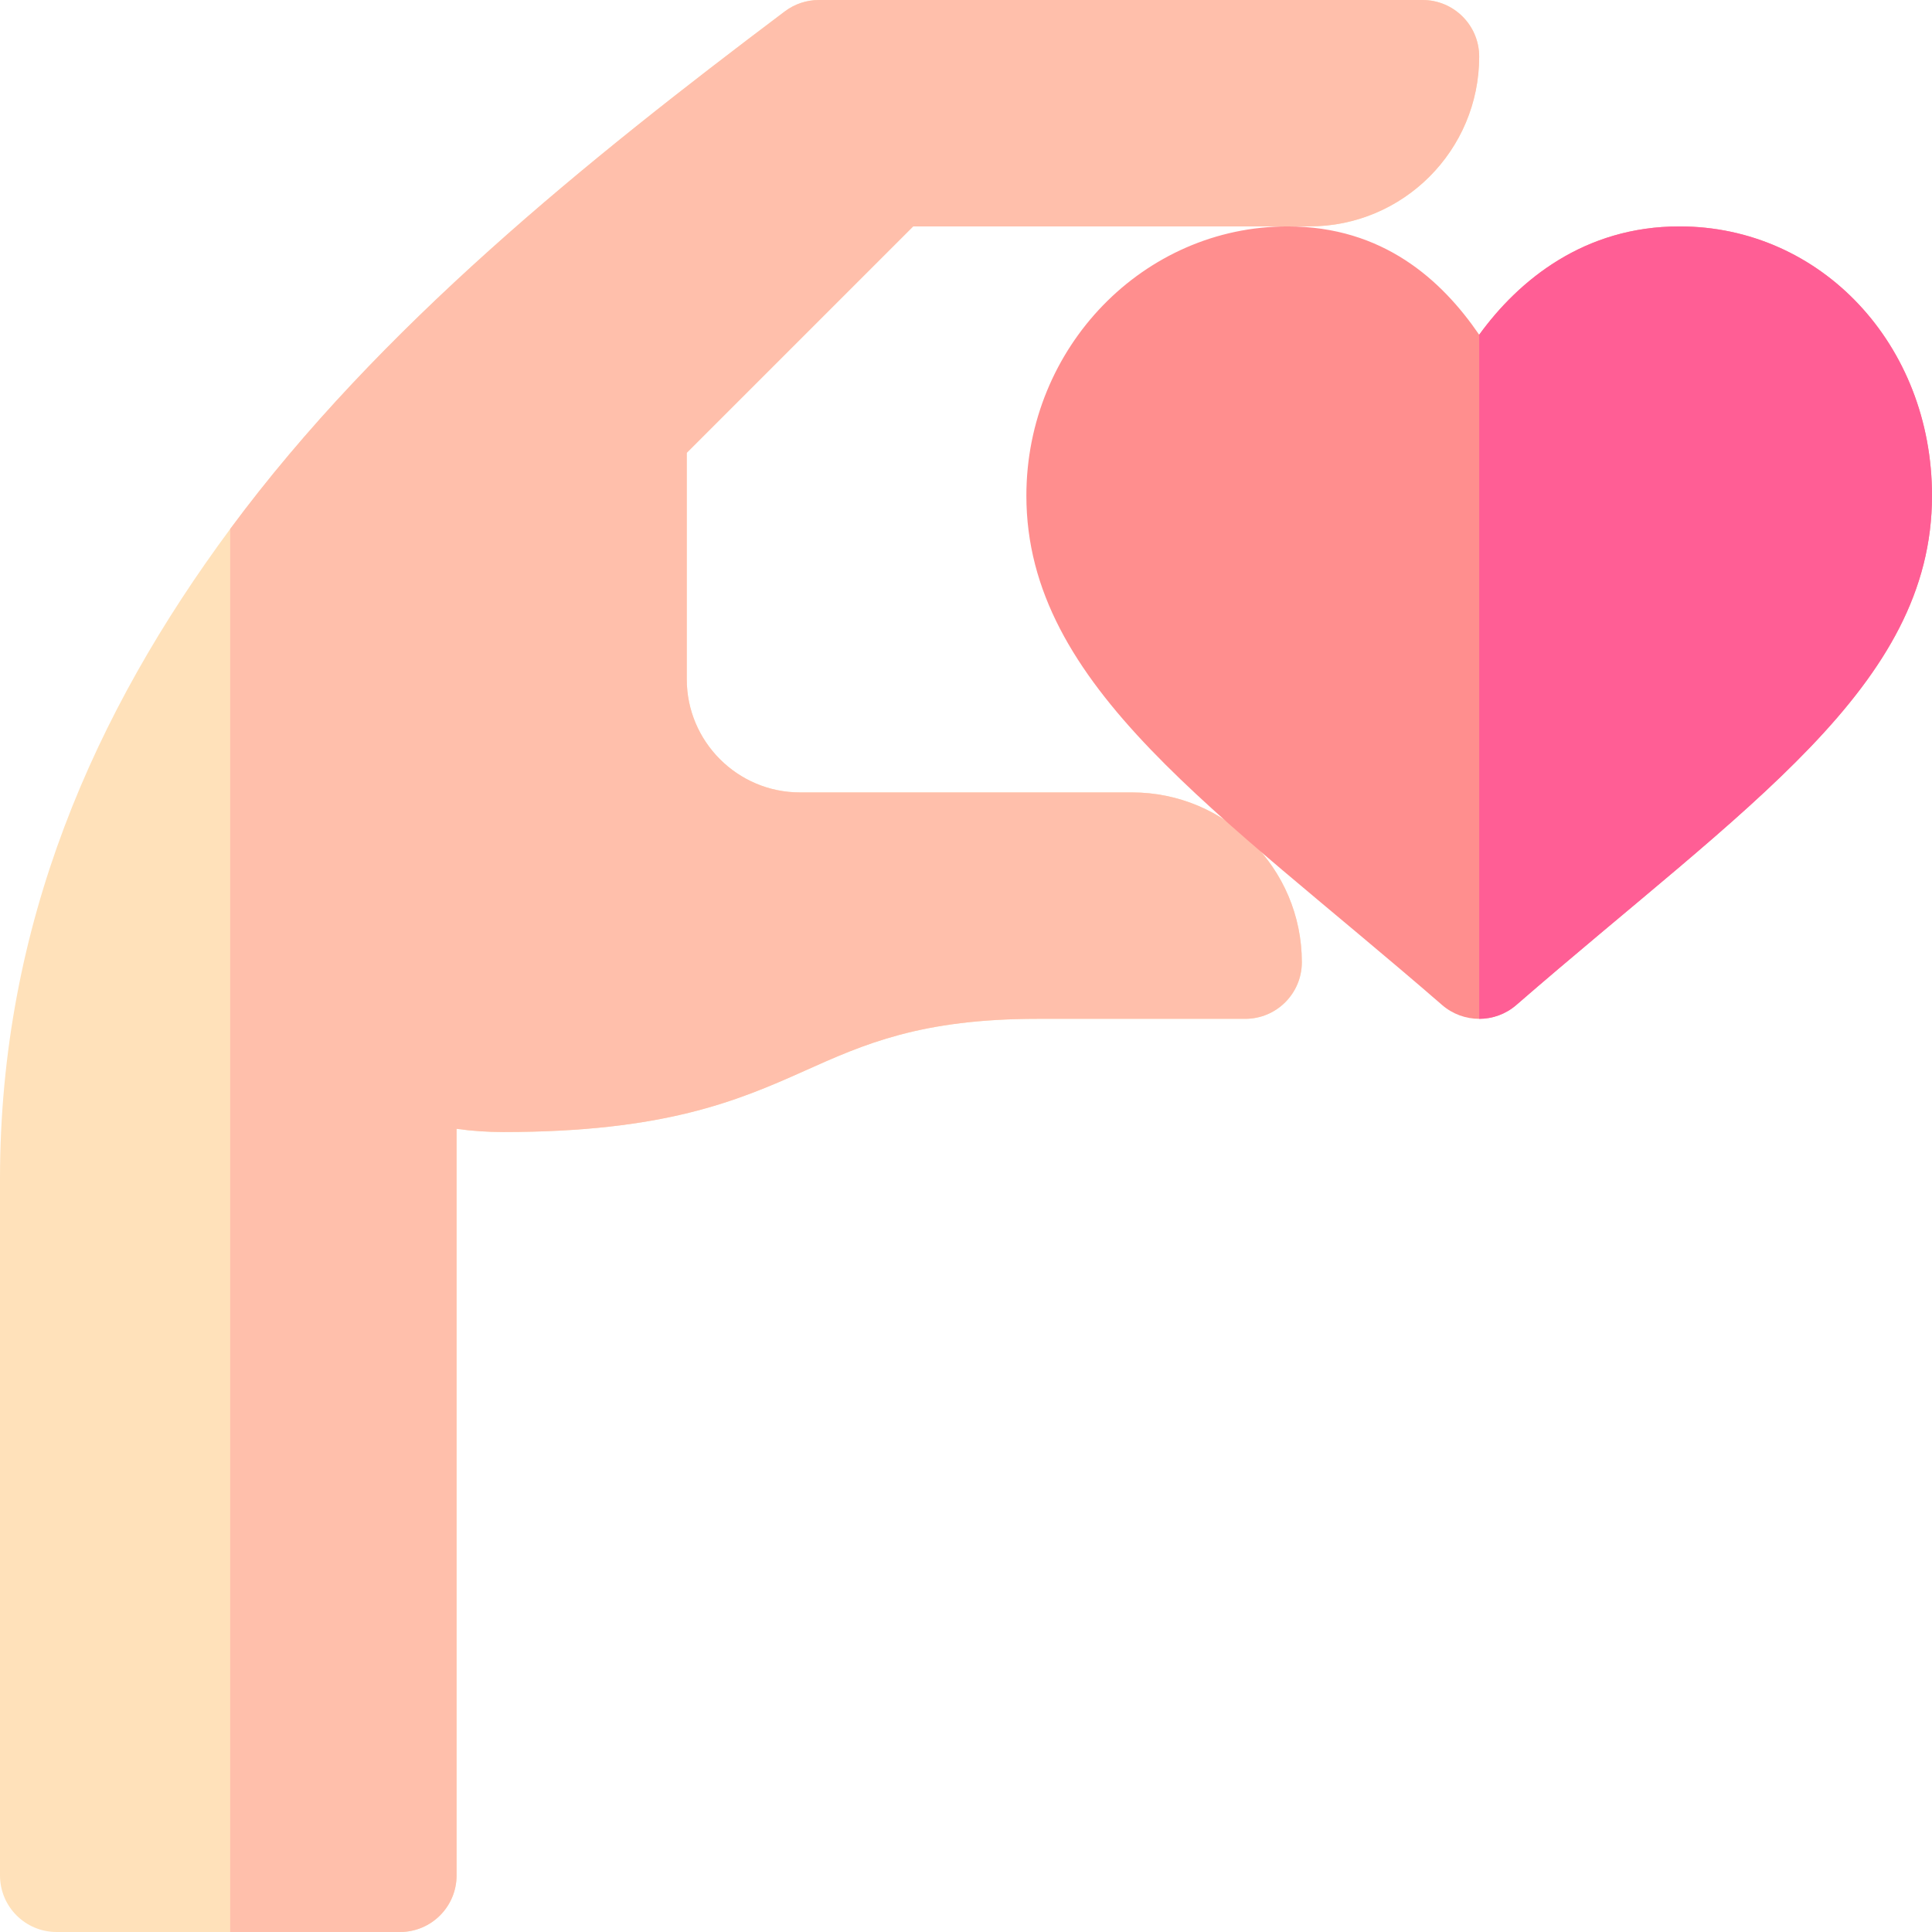
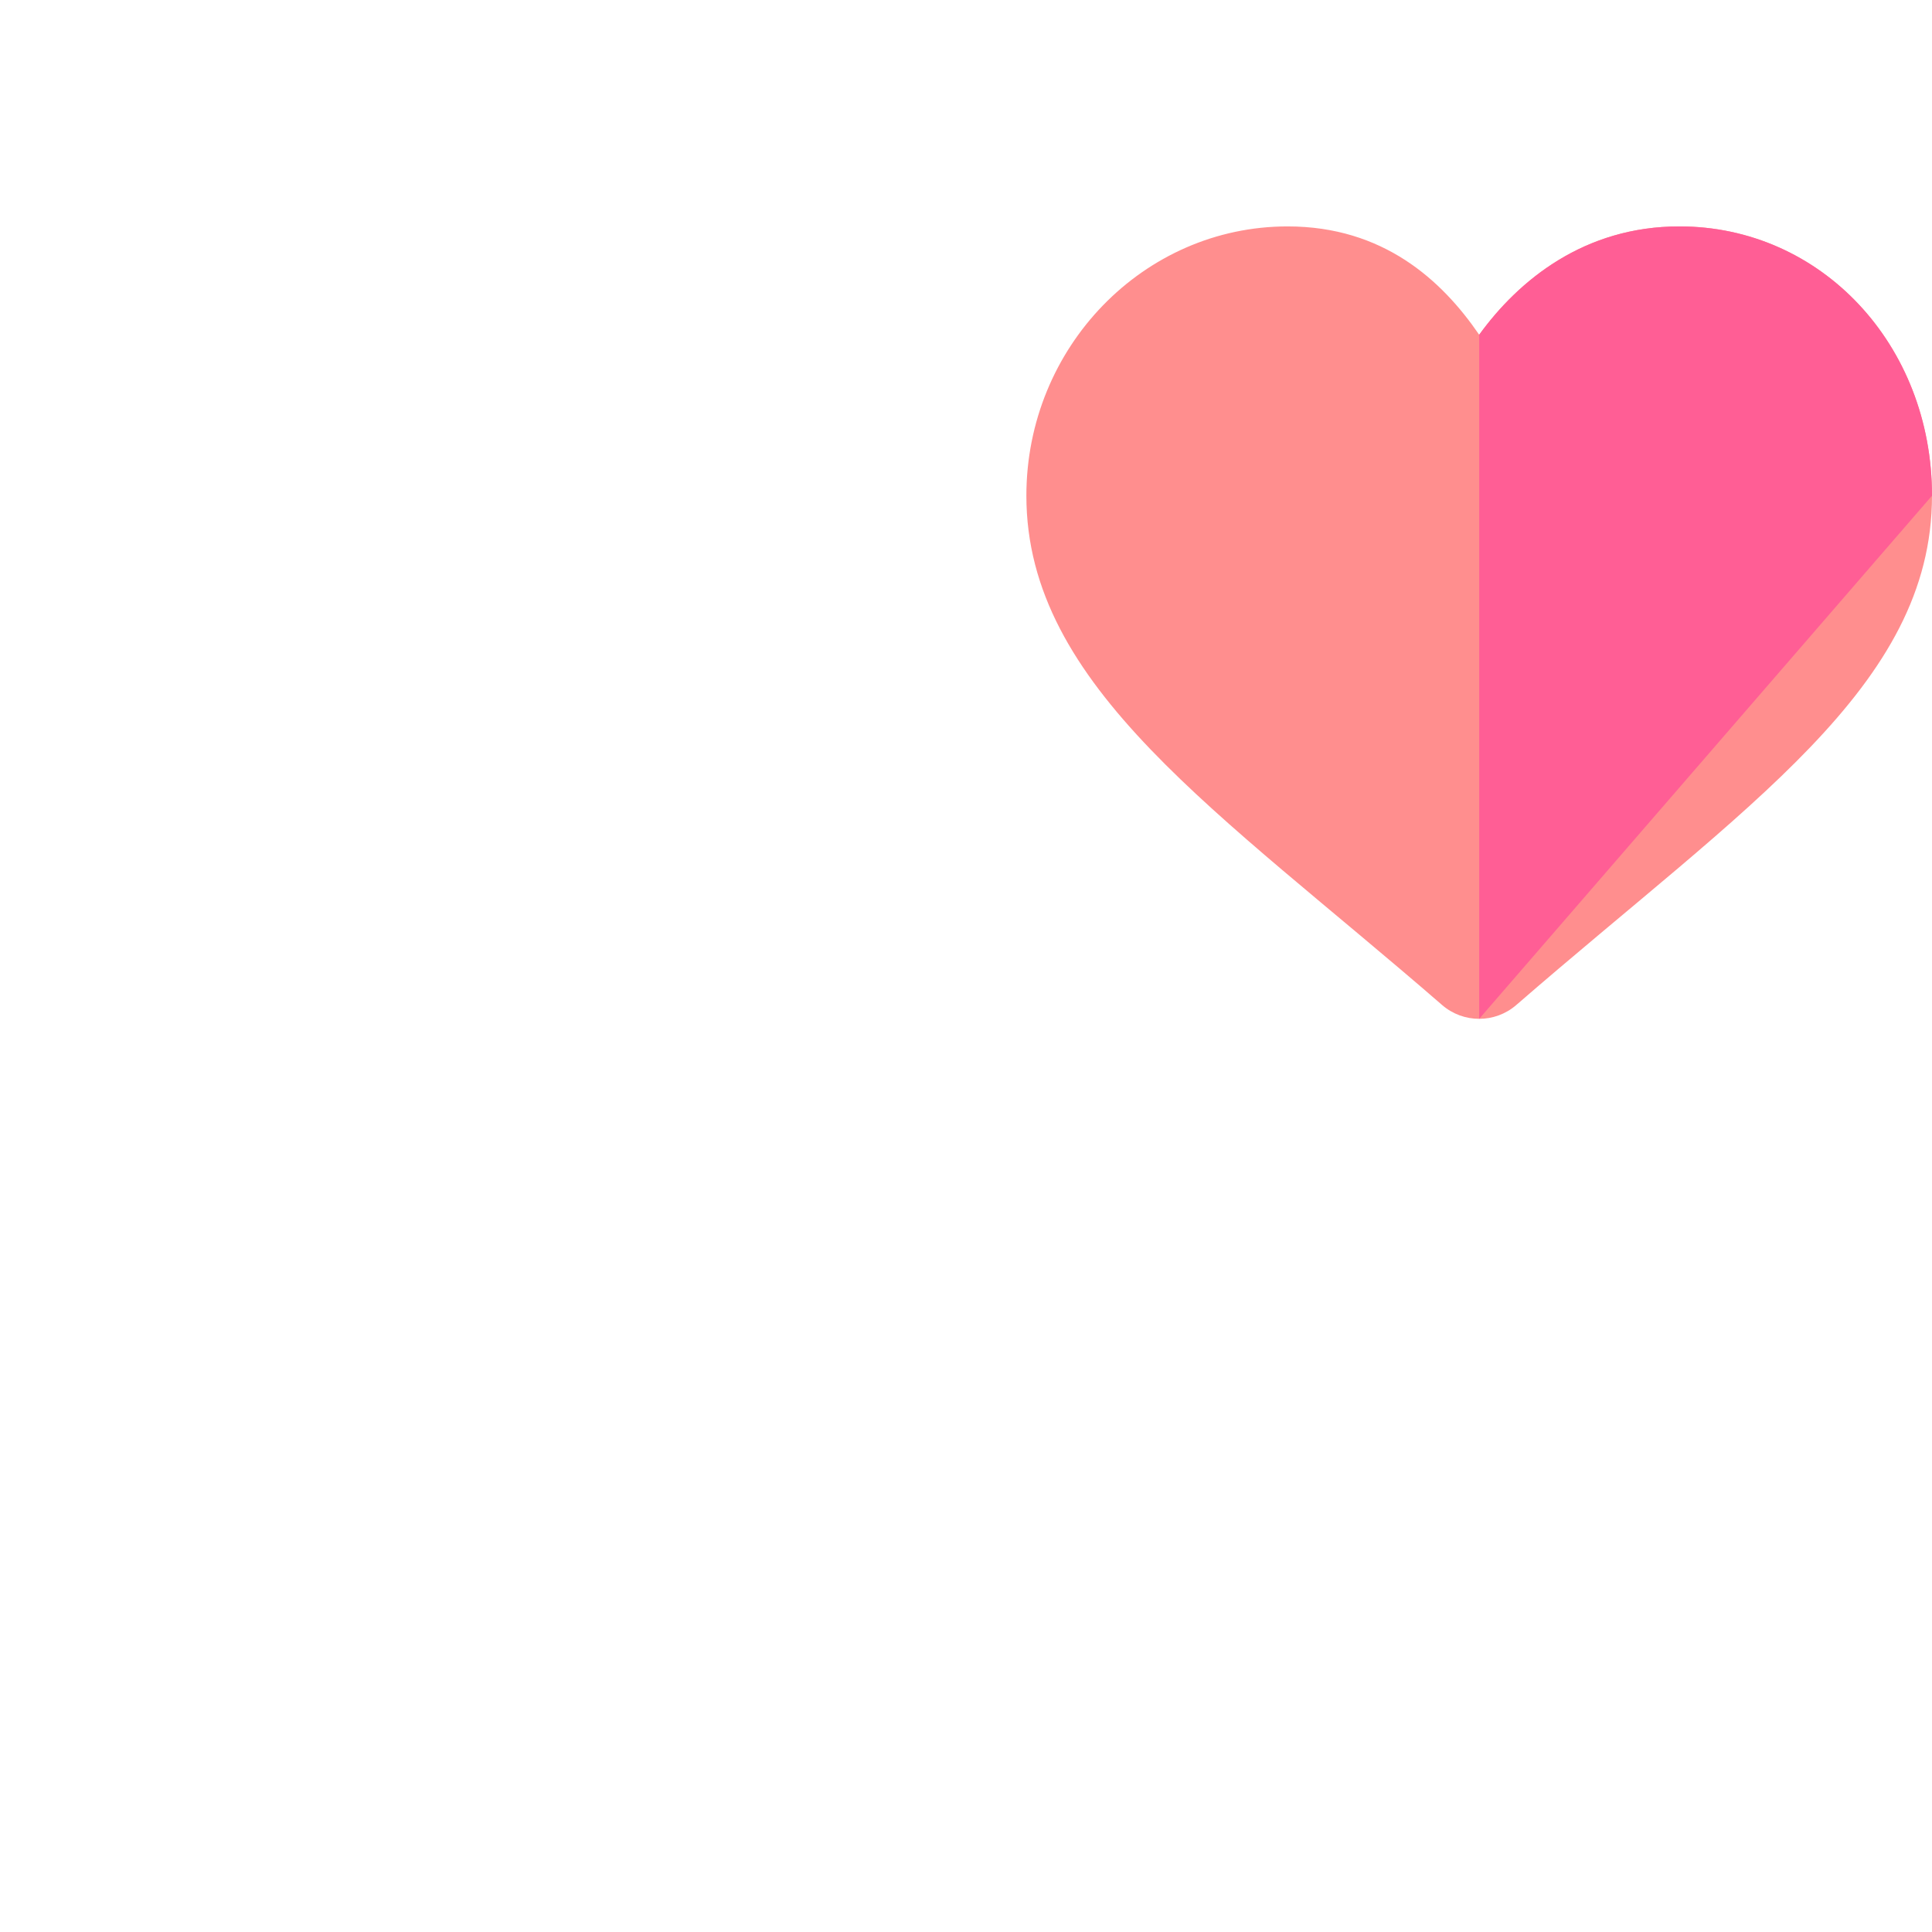
<svg xmlns="http://www.w3.org/2000/svg" id="Capa_1" enable-background="new 0 0 512 512" height="512" viewBox="0 0 512 512" width="512">
  <g>
    <g>
-       <path d="m242 60h105c24.853 0 45-20.147 45-45 0-8.284-6.716-15-15-15h-159.99c-3.252 0-6.416 1.055-9.023 3.018-52.325 39.402-107.339 83.574-146.987 137.166-35.865 48.477-61 104.644-61 172.282v184.534c0 8.291 6.709 15 15 15h46 45c8.291 0 15-6.709 15-15v-197.85h.015c4.087.586 8.247.85 12.407.85 42.598 0 61.952-8.232 79.706-16.172 15.864-7.119 30.85-13.828 61.919-13.828h54.953c8.284 0 15-6.716 15-15 0-24.853-20.147-45-45-45h-88c-16.538 0-30-13.462-30-30v-60z" fill="#ffe1ba" />
-       <path d="m121 497v-197.85h.015c4.087.586 8.247.85 12.407.85 42.598 0 61.952-8.232 79.706-16.172 15.864-7.119 30.85-13.828 61.919-13.828h54.953c8.284 0 15-6.716 15-15 0-24.853-20.147-45-45-45h-88c-16.538 0-30-13.462-30-30v-60l60-60h105c24.853 0 45-20.147 45-45 0-8.284-6.716-15-15-15h-159.99c-3.252 0-6.416 1.055-9.023 3.018-52.325 39.402-107.339 83.574-146.987 137.166v371.816h45c8.291 0 15-6.709 15-15z" fill="#ffbfab" />
-     </g>
+       </g>
    <g>
      <path d="m445.071 60c-25.21 0-42.568 14.224-53.071 28.711-9.946-14.531-25.488-28.711-50.771-28.711-38.174 0-69.229 32.021-69.229 71.367 0 50.647 51.026 83.643 110.171 134.971 2.827 2.446 6.328 3.662 9.829 3.662s7.002-1.216 9.829-3.662c60.985-52.923 110.171-84.393 110.171-134.971 0-40.019-29.399-71.367-66.929-71.367z" fill="#ff8e8e" />
-       <path d="m512 131.367c0-40.019-29.399-71.367-66.929-71.367-25.21 0-42.568 14.224-53.071 28.711v181.289c3.501 0 7.002-1.216 9.829-3.662 60.985-52.923 110.171-84.393 110.171-134.971z" fill="#ff5e95" />
+       <path d="m512 131.367c0-40.019-29.399-71.367-66.929-71.367-25.21 0-42.568 14.224-53.071 28.711v181.289z" fill="#ff5e95" />
    </g>
  </g>
</svg>